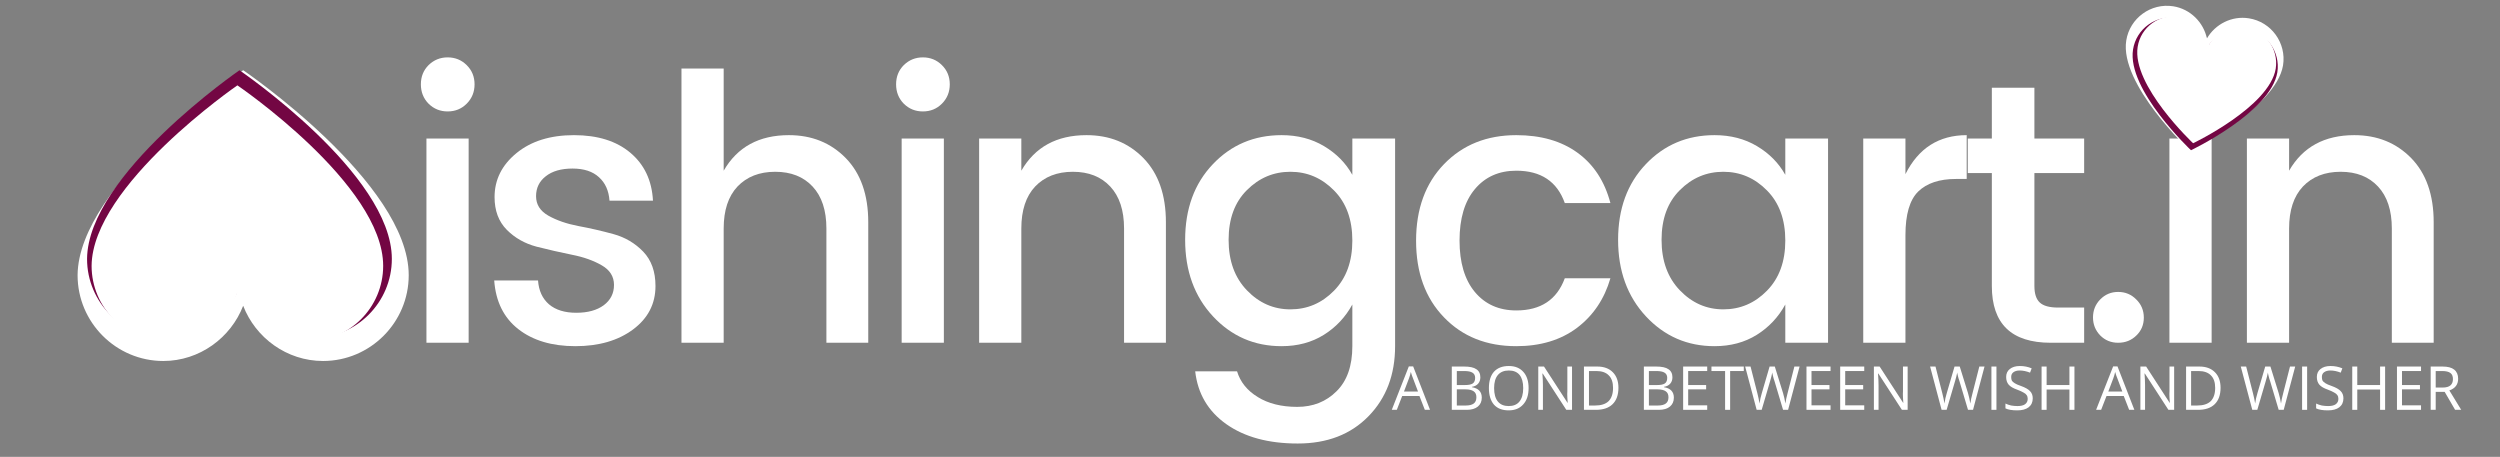
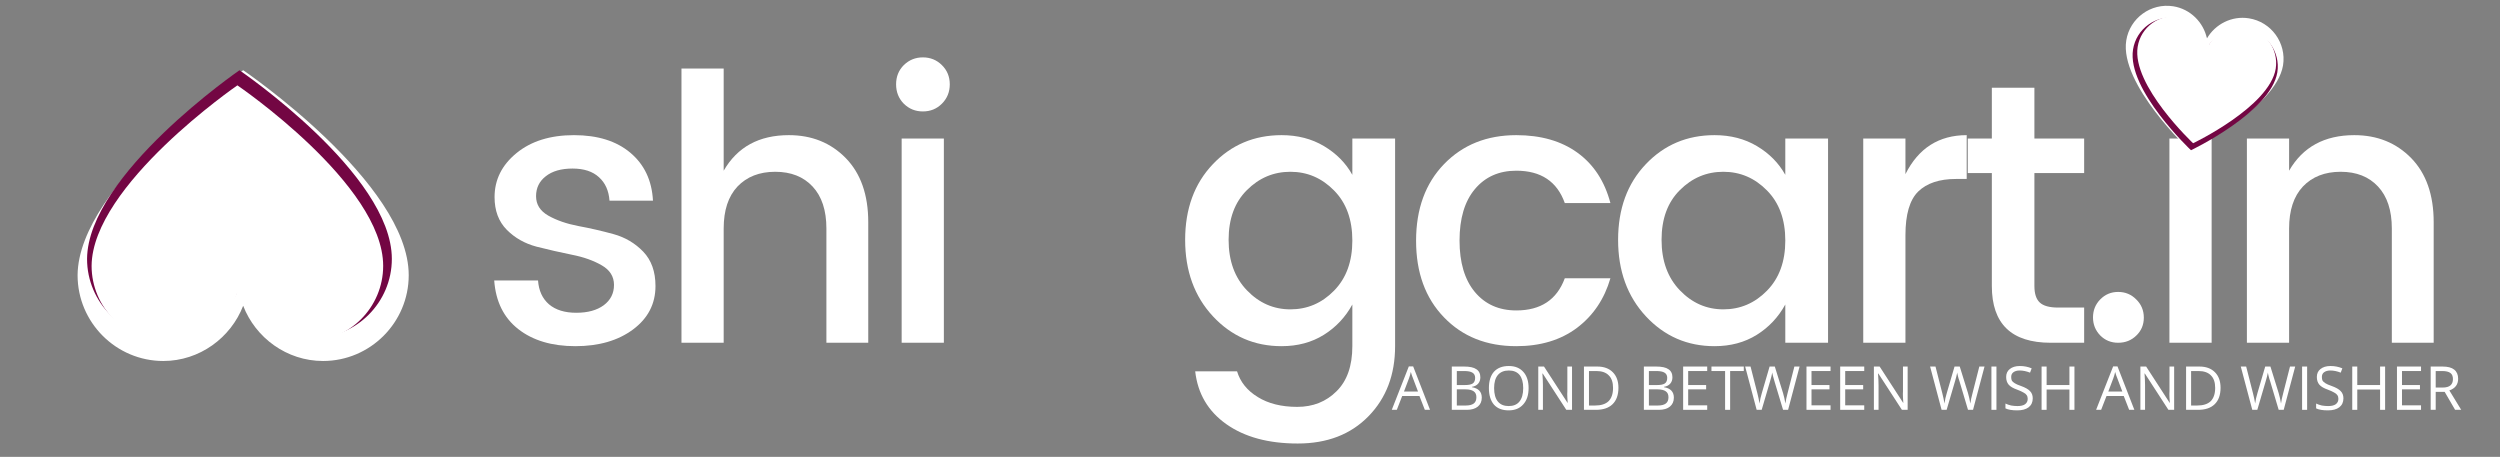
<svg xmlns="http://www.w3.org/2000/svg" width="217.5" viewBox="0 0 217.5 39.75" height="39.75" version="1.0">
  <rect x="0" y="0" width="217.5" height="39.75" fill="#808080" stroke="none" />
  <path fill="#FFF" d="M 35.559 23.941 C 35.559 15.91 21.156 6.109 21.156 6.109 C 21.156 6.109 6.812 15.98 6.75 23.941 C 6.75 28.055 10.098 31.406 14.207 31.406 C 17.363 31.406 20.082 29.383 21.156 26.602 C 22.227 29.383 24.945 31.406 28.105 31.406 C 32.211 31.406 35.559 28.055 35.559 23.941" />
  <path fill="#730643" d="M 34.09 22.523 C 34.09 15.133 20.832 6.113 20.832 6.113 C 20.832 6.113 7.633 15.195 7.574 22.523 C 7.574 26.309 10.656 29.395 14.438 29.395 C 17.344 29.395 19.844 27.531 20.832 24.973 C 21.82 27.531 24.32 29.395 27.227 29.395 C 31.008 29.395 34.09 26.309 34.09 22.523" />
  <path fill="#FFF" d="M 33.336 23.129 C 33.336 16.055 20.652 7.426 20.652 7.426 C 20.652 7.426 8.023 16.117 7.969 23.129 C 7.969 26.75 10.914 29.699 14.531 29.699 C 17.312 29.699 19.707 27.918 20.652 25.469 C 21.594 27.918 23.988 29.699 26.77 29.699 C 30.387 29.699 33.336 26.75 33.336 23.129" />
  <g fill="#FFF">
    <g>
      <g>
-         <path d="M 6.609 -22.484 C 6.609 -21.816 6.379 -21.254 5.922 -20.797 C 5.473 -20.348 4.922 -20.125 4.266 -20.125 C 3.617 -20.125 3.066 -20.348 2.609 -20.797 C 2.16 -21.254 1.938 -21.816 1.938 -22.484 C 1.938 -23.148 2.16 -23.707 2.609 -24.156 C 3.066 -24.602 3.617 -24.828 4.266 -24.828 C 4.922 -24.828 5.473 -24.602 5.922 -24.156 C 6.379 -23.707 6.609 -23.148 6.609 -22.484 Z M 2.422 0 L 2.422 -17.766 L 6.094 -17.766 L 6.094 0 Z M 2.422 0" transform="translate(34.678 29.82)" />
-       </g>
+         </g>
    </g>
  </g>
  <g fill="#FFF">
    <g>
      <g>
        <path d="M 1.609 -12.672 C 1.609 -14.18 2.242 -15.457 3.516 -16.5 C 4.785 -17.539 6.453 -18.062 8.516 -18.062 C 10.578 -18.062 12.211 -17.551 13.422 -16.531 C 14.641 -15.508 15.297 -14.117 15.391 -12.359 L 11.609 -12.359 C 11.547 -13.234 11.238 -13.914 10.688 -14.406 C 10.145 -14.906 9.379 -15.156 8.391 -15.156 C 7.398 -15.156 6.625 -14.93 6.062 -14.484 C 5.5 -14.047 5.219 -13.469 5.219 -12.75 C 5.219 -12.031 5.57 -11.469 6.281 -11.062 C 7 -10.656 7.867 -10.352 8.891 -10.156 C 9.91 -9.969 10.93 -9.734 11.953 -9.453 C 12.973 -9.172 13.836 -8.66 14.547 -7.922 C 15.254 -7.18 15.609 -6.188 15.609 -4.938 C 15.609 -3.383 14.957 -2.125 13.656 -1.156 C 12.352 -0.188 10.68 0.297 8.641 0.297 C 6.598 0.297 4.941 -0.195 3.672 -1.188 C 2.41 -2.176 1.711 -3.586 1.578 -5.422 L 5.391 -5.422 C 5.453 -4.535 5.77 -3.844 6.344 -3.344 C 6.926 -2.852 7.719 -2.609 8.719 -2.609 C 9.719 -2.609 10.516 -2.828 11.109 -3.266 C 11.703 -3.711 12 -4.301 12 -5.031 C 12 -5.758 11.645 -6.328 10.938 -6.734 C 10.227 -7.148 9.363 -7.457 8.344 -7.656 C 7.32 -7.863 6.297 -8.098 5.266 -8.359 C 4.242 -8.629 3.379 -9.117 2.672 -9.828 C 1.961 -10.547 1.609 -11.492 1.609 -12.672 Z M 1.609 -12.672" transform="translate(41.418 29.82)" />
      </g>
    </g>
  </g>
  <g fill="#FFF">
    <g>
      <g>
        <path d="M 6.094 -23.859 L 6.094 -14.969 C 7.281 -17.031 9.172 -18.062 11.766 -18.062 C 13.766 -18.062 15.414 -17.395 16.719 -16.062 C 18.02 -14.727 18.672 -12.867 18.672 -10.484 L 18.672 0 L 15.031 0 L 15.031 -9.938 C 15.031 -11.52 14.629 -12.738 13.828 -13.594 C 13.035 -14.445 11.953 -14.875 10.578 -14.875 C 9.203 -14.875 8.109 -14.445 7.297 -13.594 C 6.492 -12.738 6.094 -11.52 6.094 -9.938 L 6.094 0 L 2.422 0 L 2.422 -23.859 Z M 6.094 -23.859" transform="translate(56.866 29.82)" />
      </g>
    </g>
  </g>
  <g fill="#FFF">
    <g>
      <g>
        <path d="M 6.609 -22.484 C 6.609 -21.816 6.379 -21.254 5.922 -20.797 C 5.473 -20.348 4.922 -20.125 4.266 -20.125 C 3.617 -20.125 3.066 -20.348 2.609 -20.797 C 2.16 -21.254 1.938 -21.816 1.938 -22.484 C 1.938 -23.148 2.16 -23.707 2.609 -24.156 C 3.066 -24.602 3.617 -24.828 4.266 -24.828 C 4.922 -24.828 5.473 -24.602 5.922 -24.156 C 6.379 -23.707 6.609 -23.148 6.609 -22.484 Z M 2.422 0 L 2.422 -17.766 L 6.094 -17.766 L 6.094 0 Z M 2.422 0" transform="translate(76.022 29.82)" />
      </g>
    </g>
  </g>
  <g fill="#FFF">
    <g>
      <g>
-         <path d="M 6.094 -17.766 L 6.094 -14.969 C 7.281 -17.031 9.172 -18.062 11.766 -18.062 C 13.766 -18.062 15.414 -17.395 16.719 -16.062 C 18.02 -14.727 18.672 -12.867 18.672 -10.484 L 18.672 0 L 15.031 0 L 15.031 -9.938 C 15.031 -11.52 14.629 -12.738 13.828 -13.594 C 13.035 -14.445 11.953 -14.875 10.578 -14.875 C 9.203 -14.875 8.109 -14.445 7.297 -13.594 C 6.492 -12.738 6.094 -11.52 6.094 -9.938 L 6.094 0 L 2.422 0 L 2.422 -17.766 Z M 6.094 -17.766" transform="translate(82.762 29.82)" />
-       </g>
+         </g>
    </g>
  </g>
  <g fill="#FFF">
    <g>
      <g>
        <path d="M 9.578 0.297 C 7.211 0.297 5.223 -0.566 3.609 -2.297 C 1.992 -4.035 1.188 -6.254 1.188 -8.953 C 1.188 -11.648 1.988 -13.844 3.594 -15.531 C 5.195 -17.219 7.191 -18.062 9.578 -18.062 C 10.973 -18.062 12.203 -17.742 13.266 -17.109 C 14.336 -16.473 15.16 -15.641 15.734 -14.609 L 15.734 -17.766 L 19.453 -17.766 L 19.453 0.297 C 19.453 2.785 18.68 4.816 17.141 6.391 C 15.598 7.973 13.547 8.766 10.984 8.766 C 8.43 8.766 6.359 8.203 4.766 7.078 C 3.18 5.953 2.281 4.422 2.062 2.484 L 5.703 2.484 C 5.984 3.41 6.582 4.156 7.5 4.719 C 8.414 5.289 9.562 5.578 10.938 5.578 C 12.312 5.578 13.453 5.125 14.359 4.219 C 15.273 3.32 15.734 2.016 15.734 0.297 L 15.734 -3.328 C 15.129 -2.223 14.301 -1.344 13.25 -0.688 C 12.195 -0.031 10.973 0.297 9.578 0.297 Z M 14.141 -4.531 C 15.203 -5.613 15.734 -7.066 15.734 -8.891 C 15.734 -10.723 15.203 -12.176 14.141 -13.25 C 13.078 -14.332 11.812 -14.875 10.344 -14.875 C 8.883 -14.875 7.625 -14.344 6.562 -13.281 C 5.5 -12.227 4.969 -10.785 4.969 -8.953 C 4.969 -7.129 5.5 -5.664 6.562 -4.562 C 7.625 -3.457 8.883 -2.906 10.344 -2.906 C 11.812 -2.906 13.078 -3.445 14.141 -4.531 Z M 14.141 -4.531" transform="translate(101.92 29.82)" />
      </g>
    </g>
  </g>
  <g fill="#FFF">
    <g>
      <g>
        <path d="M 9.906 0.297 C 7.32 0.297 5.223 -0.539 3.609 -2.219 C 1.992 -3.895 1.188 -6.113 1.188 -8.875 C 1.188 -11.645 2 -13.867 3.625 -15.547 C 5.25 -17.223 7.344 -18.062 9.906 -18.062 C 12.051 -18.062 13.828 -17.551 15.234 -16.531 C 16.641 -15.508 17.594 -14.051 18.094 -12.156 L 14.125 -12.156 C 13.457 -14.031 12.051 -14.969 9.906 -14.969 C 8.395 -14.969 7.191 -14.43 6.297 -13.359 C 5.41 -12.297 4.969 -10.805 4.969 -8.891 C 4.969 -6.984 5.41 -5.492 6.297 -4.422 C 7.191 -3.348 8.395 -2.812 9.906 -2.812 C 12.031 -2.812 13.438 -3.742 14.125 -5.609 L 18.094 -5.609 C 17.57 -3.805 16.602 -2.367 15.188 -1.297 C 13.77 -0.234 12.008 0.297 9.906 0.297 Z M 9.906 0.297" transform="translate(122.011 29.82)" />
      </g>
    </g>
  </g>
  <g fill="#FFF">
    <g>
      <g>
        <path d="M 14.141 -4.531 C 15.203 -5.613 15.734 -7.066 15.734 -8.891 C 15.734 -10.723 15.203 -12.176 14.141 -13.25 C 13.078 -14.332 11.812 -14.875 10.344 -14.875 C 8.883 -14.875 7.625 -14.344 6.562 -13.281 C 5.5 -12.227 4.969 -10.785 4.969 -8.953 C 4.969 -7.129 5.5 -5.664 6.562 -4.562 C 7.625 -3.457 8.883 -2.906 10.344 -2.906 C 11.812 -2.906 13.078 -3.445 14.141 -4.531 Z M 9.578 0.297 C 7.211 0.297 5.223 -0.566 3.609 -2.297 C 1.992 -4.035 1.188 -6.254 1.188 -8.953 C 1.188 -11.648 1.988 -13.844 3.594 -15.531 C 5.195 -17.219 7.191 -18.062 9.578 -18.062 C 10.973 -18.062 12.203 -17.742 13.266 -17.109 C 14.336 -16.473 15.16 -15.641 15.734 -14.609 L 15.734 -17.766 L 19.453 -17.766 L 19.453 0 L 15.734 0 L 15.734 -3.328 C 15.129 -2.223 14.301 -1.344 13.25 -0.688 C 12.195 -0.031 10.973 0.297 9.578 0.297 Z M 9.578 0.297" transform="translate(139.587 29.82)" />
      </g>
    </g>
  </g>
  <g fill="#FFF">
    <g>
      <g>
        <path d="M 6.094 -17.766 L 6.094 -14.672 C 7.227 -16.93 9.004 -18.062 11.422 -18.062 L 11.422 -14.25 L 10.484 -14.25 C 9.047 -14.25 7.953 -13.883 7.203 -13.156 C 6.461 -12.426 6.094 -11.16 6.094 -9.359 L 6.094 0 L 2.422 0 L 2.422 -17.766 Z M 6.094 -17.766" transform="translate(159.68 29.82)" />
      </g>
    </g>
  </g>
  <g fill="#FFF">
    <g>
      <g>
        <path d="M 11.031 -14.766 L 6.703 -14.766 L 6.703 -4.938 C 6.703 -4.27 6.859 -3.789 7.172 -3.5 C 7.484 -3.207 8.016 -3.062 8.766 -3.062 L 11.031 -3.062 L 11.031 0 L 8.125 0 C 4.707 0 3 -1.645 3 -4.938 L 3 -14.766 L 0.906 -14.766 L 0.906 -17.766 L 3 -17.766 L 3 -22.188 L 6.703 -22.188 L 6.703 -17.766 L 11.031 -17.766 Z M 11.031 -14.766" transform="translate(170.29 29.82)" />
      </g>
    </g>
  </g>
  <g fill="#FFF">
    <g>
      <g>
        <path d="M 5.344 -0.625 C 4.914 -0.207 4.391 0 3.766 0 C 3.148 0 2.629 -0.211 2.203 -0.641 C 1.785 -1.078 1.578 -1.598 1.578 -2.203 C 1.578 -2.816 1.785 -3.336 2.203 -3.766 C 2.629 -4.203 3.148 -4.422 3.766 -4.422 C 4.391 -4.422 4.914 -4.203 5.344 -3.766 C 5.781 -3.336 6 -2.812 6 -2.188 C 6 -1.562 5.781 -1.039 5.344 -0.625 Z M 5.344 -0.625" transform="translate(180.513 29.82)" />
      </g>
    </g>
  </g>
  <g fill="#FFF">
    <g>
      <g>
        <path d="M 6.609 -22.484 C 6.609 -21.816 6.379 -21.254 5.922 -20.797 C 5.473 -20.348 4.922 -20.125 4.266 -20.125 C 3.617 -20.125 3.066 -20.348 2.609 -20.797 C 2.16 -21.254 1.938 -21.816 1.938 -22.484 C 1.938 -23.148 2.16 -23.707 2.609 -24.156 C 3.066 -24.602 3.617 -24.828 4.266 -24.828 C 4.922 -24.828 5.473 -24.602 5.922 -24.156 C 6.379 -23.707 6.609 -23.148 6.609 -22.484 Z M 2.422 0 L 2.422 -17.766 L 6.094 -17.766 L 6.094 0 Z M 2.422 0" transform="translate(186.318 29.82)" />
      </g>
    </g>
  </g>
  <g fill="#FFF">
    <g>
      <g>
        <path d="M 6.094 -17.766 L 6.094 -14.969 C 7.281 -17.031 9.172 -18.062 11.766 -18.062 C 13.766 -18.062 15.414 -17.395 16.719 -16.062 C 18.02 -14.727 18.672 -12.867 18.672 -10.484 L 18.672 0 L 15.031 0 L 15.031 -9.938 C 15.031 -11.52 14.629 -12.738 13.828 -13.594 C 13.035 -14.445 11.953 -14.875 10.578 -14.875 C 9.203 -14.875 8.109 -14.445 7.297 -13.594 C 6.492 -12.738 6.094 -11.52 6.094 -9.938 L 6.094 0 L 2.422 0 L 2.422 -17.766 Z M 6.094 -17.766" transform="translate(193.058 29.82)" />
      </g>
    </g>
  </g>
  <path fill="#FFF" d="M 184.984 3.523 C 184.379 7.328 190.465 13.047 190.465 13.047 C 190.465 13.047 197.996 9.453 198.625 5.684 C 198.934 3.738 197.598 1.898 195.652 1.594 C 194.16 1.355 192.719 2.109 192.004 3.344 C 191.703 1.949 190.57 0.785 189.074 0.547 C 187.129 0.242 185.293 1.574 184.984 3.523" />
  <path fill="#730643" d="M 185.574 4.305 C 185.02 7.805 190.617 13.07 190.617 13.07 C 190.617 13.07 197.551 9.762 198.129 6.293 C 198.41 4.504 197.184 2.812 195.395 2.527 C 194.02 2.309 192.691 3.004 192.035 4.141 C 191.758 2.855 190.715 1.785 189.336 1.566 C 187.547 1.285 185.855 2.512 185.574 4.305" />
  <path fill="#FFF" d="M 185.977 4.074 C 185.445 7.426 190.801 12.461 190.801 12.461 C 190.801 12.461 197.434 9.297 197.988 5.98 C 198.258 4.266 197.086 2.648 195.371 2.375 C 194.055 2.168 192.789 2.832 192.156 3.918 C 191.895 2.688 190.895 1.664 189.578 1.457 C 187.863 1.184 186.246 2.359 185.977 4.074" />
  <g fill="#FFF">
    <g>
      <g>
        <path d="M 2.875 0 L 2.406 -1.203 L 0.906 -1.203 L 0.438 0 L 0 0 L 1.484 -3.781 L 1.859 -3.781 L 3.328 0 Z M 2.281 -1.594 L 1.844 -2.75 C 1.781 -2.895 1.719 -3.078 1.656 -3.297 C 1.625 -3.129 1.57 -2.945 1.5 -2.75 L 1.062 -1.594 Z M 2.281 -1.594" transform="translate(121.085 35.655)" />
      </g>
    </g>
    <g>
      <g>
        <path d="M 0.516 -3.766 L 1.578 -3.766 C 2.078 -3.766 2.438 -3.688 2.656 -3.531 C 2.883 -3.383 3 -3.148 3 -2.828 C 3 -2.609 2.938 -2.426 2.812 -2.281 C 2.688 -2.133 2.504 -2.039 2.266 -2 L 2.266 -1.969 C 2.836 -1.875 3.125 -1.57 3.125 -1.062 C 3.125 -0.727 3.008 -0.469 2.781 -0.281 C 2.551 -0.094 2.234 0 1.828 0 L 0.516 0 Z M 0.953 -2.156 L 1.672 -2.156 C 1.984 -2.156 2.207 -2.203 2.344 -2.297 C 2.477 -2.391 2.547 -2.551 2.547 -2.781 C 2.547 -2.988 2.469 -3.141 2.312 -3.234 C 2.164 -3.328 1.926 -3.375 1.594 -3.375 L 0.953 -3.375 Z M 0.953 -1.781 L 0.953 -0.375 L 1.734 -0.375 C 2.035 -0.375 2.266 -0.43 2.422 -0.547 C 2.578 -0.66 2.656 -0.844 2.656 -1.094 C 2.656 -1.332 2.578 -1.504 2.422 -1.609 C 2.266 -1.723 2.023 -1.781 1.703 -1.781 Z M 0.953 -1.781" transform="translate(125.79 35.655)" />
      </g>
    </g>
    <g>
      <g>
        <path d="M 3.781 -1.891 C 3.781 -1.285 3.625 -0.812 3.312 -0.469 C 3.008 -0.125 2.586 0.047 2.047 0.047 C 1.492 0.047 1.066 -0.117 0.766 -0.453 C 0.473 -0.797 0.328 -1.273 0.328 -1.891 C 0.328 -2.504 0.473 -2.977 0.766 -3.312 C 1.066 -3.645 1.5 -3.812 2.062 -3.812 C 2.602 -3.812 3.023 -3.641 3.328 -3.297 C 3.629 -2.961 3.781 -2.492 3.781 -1.891 Z M 0.781 -1.891 C 0.781 -1.379 0.891 -0.988 1.109 -0.719 C 1.328 -0.457 1.641 -0.328 2.047 -0.328 C 2.461 -0.328 2.773 -0.457 2.984 -0.719 C 3.203 -0.988 3.312 -1.379 3.312 -1.891 C 3.312 -2.391 3.207 -2.77 3 -3.031 C 2.789 -3.289 2.477 -3.422 2.062 -3.422 C 1.645 -3.422 1.328 -3.289 1.109 -3.031 C 0.891 -2.77 0.781 -2.391 0.781 -1.891 Z M 0.781 -1.891" transform="translate(129.207 35.655)" />
      </g>
    </g>
    <g>
      <g>
        <path d="M 3.453 0 L 2.953 0 L 0.906 -3.156 L 0.875 -3.156 C 0.906 -2.781 0.922 -2.441 0.922 -2.141 L 0.922 0 L 0.516 0 L 0.516 -3.766 L 1.016 -3.766 L 3.062 -0.609 L 3.078 -0.609 C 3.078 -0.66 3.066 -0.812 3.047 -1.062 C 3.035 -1.312 3.035 -1.492 3.047 -1.609 L 3.047 -3.766 L 3.453 -3.766 Z M 3.453 0" transform="translate(133.313 35.655)" />
      </g>
    </g>
    <g>
      <g>
        <path d="M 3.516 -1.922 C 3.516 -1.297 3.344 -0.816 3 -0.484 C 2.664 -0.16 2.188 0 1.562 0 L 0.516 0 L 0.516 -3.766 L 1.672 -3.766 C 2.254 -3.766 2.707 -3.598 3.031 -3.266 C 3.352 -2.941 3.516 -2.492 3.516 -1.922 Z M 3.047 -1.906 C 3.047 -2.395 2.922 -2.758 2.672 -3 C 2.43 -3.25 2.07 -3.375 1.594 -3.375 L 0.953 -3.375 L 0.953 -0.375 L 1.484 -0.375 C 2.004 -0.375 2.395 -0.5 2.656 -0.75 C 2.914 -1.008 3.047 -1.395 3.047 -1.906 Z M 3.047 -1.906" transform="translate(137.288 35.655)" />
      </g>
    </g>
    <g>
      <g>
        <path d="M 0.516 -3.766 L 1.578 -3.766 C 2.078 -3.766 2.438 -3.688 2.656 -3.531 C 2.883 -3.383 3 -3.148 3 -2.828 C 3 -2.609 2.938 -2.426 2.812 -2.281 C 2.688 -2.133 2.504 -2.039 2.266 -2 L 2.266 -1.969 C 2.836 -1.875 3.125 -1.57 3.125 -1.062 C 3.125 -0.727 3.008 -0.469 2.781 -0.281 C 2.551 -0.094 2.234 0 1.828 0 L 0.516 0 Z M 0.953 -2.156 L 1.672 -2.156 C 1.984 -2.156 2.207 -2.203 2.344 -2.297 C 2.477 -2.391 2.547 -2.551 2.547 -2.781 C 2.547 -2.988 2.469 -3.141 2.312 -3.234 C 2.164 -3.328 1.926 -3.375 1.594 -3.375 L 0.953 -3.375 Z M 0.953 -1.781 L 0.953 -0.375 L 1.734 -0.375 C 2.035 -0.375 2.266 -0.43 2.422 -0.547 C 2.578 -0.66 2.656 -0.844 2.656 -1.094 C 2.656 -1.332 2.578 -1.504 2.422 -1.609 C 2.266 -1.723 2.023 -1.781 1.703 -1.781 Z M 0.953 -1.781" transform="translate(142.501 35.655)" />
      </g>
    </g>
    <g>
      <g>
        <path d="M 2.609 0 L 0.516 0 L 0.516 -3.766 L 2.609 -3.766 L 2.609 -3.375 L 0.953 -3.375 L 0.953 -2.156 L 2.516 -2.156 L 2.516 -1.781 L 0.953 -1.781 L 0.953 -0.391 L 2.609 -0.391 Z M 2.609 0" transform="translate(145.918 35.655)" />
      </g>
    </g>
    <g>
      <g>
        <path d="M 1.672 0 L 1.234 0 L 1.234 -3.375 L 0.047 -3.375 L 0.047 -3.766 L 2.859 -3.766 L 2.859 -3.375 L 1.672 -3.375 Z M 1.672 0" transform="translate(148.85 35.655)" />
      </g>
    </g>
    <g>
      <g>
-         <path d="M 3.797 0 L 3.359 0 L 2.609 -2.516 C 2.566 -2.629 2.523 -2.77 2.484 -2.938 C 2.441 -3.102 2.422 -3.207 2.422 -3.25 C 2.379 -3.02 2.316 -2.77 2.234 -2.5 L 1.5 0 L 1.062 0 L 0.062 -3.766 L 0.531 -3.766 L 1.125 -1.438 C 1.207 -1.113 1.27 -0.816 1.312 -0.547 C 1.352 -0.859 1.422 -1.164 1.516 -1.469 L 2.188 -3.766 L 2.641 -3.766 L 3.359 -1.453 C 3.441 -1.18 3.508 -0.879 3.562 -0.547 C 3.594 -0.797 3.656 -1.094 3.75 -1.438 L 4.344 -3.766 L 4.797 -3.766 Z M 3.797 0" transform="translate(151.767 35.655)" />
+         <path d="M 3.797 0 L 3.359 0 C 2.566 -2.629 2.523 -2.77 2.484 -2.938 C 2.441 -3.102 2.422 -3.207 2.422 -3.25 C 2.379 -3.02 2.316 -2.77 2.234 -2.5 L 1.5 0 L 1.062 0 L 0.062 -3.766 L 0.531 -3.766 L 1.125 -1.438 C 1.207 -1.113 1.27 -0.816 1.312 -0.547 C 1.352 -0.859 1.422 -1.164 1.516 -1.469 L 2.188 -3.766 L 2.641 -3.766 L 3.359 -1.453 C 3.441 -1.18 3.508 -0.879 3.562 -0.547 C 3.594 -0.797 3.656 -1.094 3.75 -1.438 L 4.344 -3.766 L 4.797 -3.766 Z M 3.797 0" transform="translate(151.767 35.655)" />
      </g>
    </g>
    <g>
      <g>
        <path d="M 2.609 0 L 0.516 0 L 0.516 -3.766 L 2.609 -3.766 L 2.609 -3.375 L 0.953 -3.375 L 0.953 -2.156 L 2.516 -2.156 L 2.516 -1.781 L 0.953 -1.781 L 0.953 -0.391 L 2.609 -0.391 Z M 2.609 0" transform="translate(156.648 35.655)" />
      </g>
    </g>
    <g>
      <g>
        <path d="M 2.609 0 L 0.516 0 L 0.516 -3.766 L 2.609 -3.766 L 2.609 -3.375 L 0.953 -3.375 L 0.953 -2.156 L 2.516 -2.156 L 2.516 -1.781 L 0.953 -1.781 L 0.953 -0.391 L 2.609 -0.391 Z M 2.609 0" transform="translate(159.58 35.655)" />
      </g>
    </g>
    <g>
      <g>
        <path d="M 3.453 0 L 2.953 0 L 0.906 -3.156 L 0.875 -3.156 C 0.906 -2.781 0.922 -2.441 0.922 -2.141 L 0.922 0 L 0.516 0 L 0.516 -3.766 L 1.016 -3.766 L 3.062 -0.609 L 3.078 -0.609 C 3.078 -0.66 3.066 -0.812 3.047 -1.062 C 3.035 -1.312 3.035 -1.492 3.047 -1.609 L 3.047 -3.766 L 3.453 -3.766 Z M 3.453 0" transform="translate(162.512 35.655)" />
      </g>
    </g>
    <g>
      <g>
        <path d="M 3.797 0 L 3.359 0 L 2.609 -2.516 C 2.566 -2.629 2.523 -2.77 2.484 -2.938 C 2.441 -3.102 2.422 -3.207 2.422 -3.25 C 2.379 -3.02 2.316 -2.77 2.234 -2.5 L 1.5 0 L 1.062 0 L 0.062 -3.766 L 0.531 -3.766 L 1.125 -1.438 C 1.207 -1.113 1.27 -0.816 1.312 -0.547 C 1.352 -0.859 1.422 -1.164 1.516 -1.469 L 2.188 -3.766 L 2.641 -3.766 L 3.359 -1.453 C 3.441 -1.18 3.508 -0.879 3.562 -0.547 C 3.594 -0.797 3.656 -1.094 3.75 -1.438 L 4.344 -3.766 L 4.797 -3.766 Z M 3.797 0" transform="translate(167.857 35.655)" />
      </g>
    </g>
    <g>
      <g>
        <path d="M 0.516 0 L 0.516 -3.766 L 0.953 -3.766 L 0.953 0 Z M 0.516 0" transform="translate(172.738 35.655)" />
      </g>
    </g>
    <g>
      <g>
        <path d="M 2.641 -1 C 2.641 -0.664 2.52 -0.406 2.281 -0.219 C 2.039 -0.039 1.711 0.047 1.297 0.047 C 0.848 0.047 0.504 -0.008 0.266 -0.125 L 0.266 -0.547 C 0.422 -0.473 0.586 -0.414 0.766 -0.375 C 0.953 -0.344 1.133 -0.328 1.312 -0.328 C 1.602 -0.328 1.82 -0.379 1.969 -0.484 C 2.125 -0.598 2.203 -0.754 2.203 -0.953 C 2.203 -1.086 2.172 -1.195 2.109 -1.281 C 2.055 -1.363 1.969 -1.438 1.844 -1.5 C 1.727 -1.57 1.547 -1.656 1.297 -1.75 C 0.941 -1.875 0.691 -2.02 0.547 -2.188 C 0.398 -2.363 0.328 -2.586 0.328 -2.859 C 0.328 -3.148 0.43 -3.379 0.641 -3.547 C 0.859 -3.723 1.148 -3.812 1.516 -3.812 C 1.891 -3.812 2.234 -3.742 2.547 -3.609 L 2.406 -3.234 C 2.094 -3.359 1.789 -3.422 1.5 -3.422 C 1.27 -3.422 1.086 -3.367 0.953 -3.266 C 0.828 -3.172 0.766 -3.035 0.766 -2.859 C 0.766 -2.723 0.785 -2.613 0.828 -2.531 C 0.879 -2.457 0.961 -2.383 1.078 -2.312 C 1.191 -2.238 1.367 -2.16 1.609 -2.078 C 1.992 -1.941 2.258 -1.789 2.406 -1.625 C 2.562 -1.469 2.641 -1.258 2.641 -1 Z M 2.641 -1" transform="translate(174.208 35.655)" />
      </g>
    </g>
    <g>
      <g>
        <path d="M 3.375 0 L 2.938 0 L 2.938 -1.766 L 0.953 -1.766 L 0.953 0 L 0.516 0 L 0.516 -3.766 L 0.953 -3.766 L 0.953 -2.156 L 2.938 -2.156 L 2.938 -3.766 L 3.375 -3.766 Z M 3.375 0" transform="translate(177.102 35.655)" />
      </g>
    </g>
    <g>
      <g>
        <path d="M 2.875 0 L 2.406 -1.203 L 0.906 -1.203 L 0.438 0 L 0 0 L 1.484 -3.781 L 1.859 -3.781 L 3.328 0 Z M 2.281 -1.594 L 1.844 -2.75 C 1.781 -2.895 1.719 -3.078 1.656 -3.297 C 1.625 -3.129 1.57 -2.945 1.5 -2.75 L 1.062 -1.594 Z M 2.281 -1.594" transform="translate(182.361 35.655)" />
      </g>
    </g>
    <g>
      <g>
        <path d="M 3.453 0 L 2.953 0 L 0.906 -3.156 L 0.875 -3.156 C 0.906 -2.781 0.922 -2.441 0.922 -2.141 L 0.922 0 L 0.516 0 L 0.516 -3.766 L 1.016 -3.766 L 3.062 -0.609 L 3.078 -0.609 C 3.078 -0.66 3.066 -0.812 3.047 -1.062 C 3.035 -1.312 3.035 -1.492 3.047 -1.609 L 3.047 -3.766 L 3.453 -3.766 Z M 3.453 0" transform="translate(185.698 35.655)" />
      </g>
    </g>
    <g>
      <g>
        <path d="M 3.516 -1.922 C 3.516 -1.297 3.344 -0.816 3 -0.484 C 2.664 -0.16 2.188 0 1.562 0 L 0.516 0 L 0.516 -3.766 L 1.672 -3.766 C 2.254 -3.766 2.707 -3.598 3.031 -3.266 C 3.352 -2.941 3.516 -2.492 3.516 -1.922 Z M 3.047 -1.906 C 3.047 -2.395 2.922 -2.758 2.672 -3 C 2.43 -3.25 2.07 -3.375 1.594 -3.375 L 0.953 -3.375 L 0.953 -0.375 L 1.484 -0.375 C 2.004 -0.375 2.395 -0.5 2.656 -0.75 C 2.914 -1.008 3.047 -1.395 3.047 -1.906 Z M 3.047 -1.906" transform="translate(189.673 35.655)" />
      </g>
    </g>
    <g>
      <g>
        <path d="M 3.797 0 L 3.359 0 L 2.609 -2.516 C 2.566 -2.629 2.523 -2.77 2.484 -2.938 C 2.441 -3.102 2.422 -3.207 2.422 -3.25 C 2.379 -3.02 2.316 -2.77 2.234 -2.5 L 1.5 0 L 1.062 0 L 0.062 -3.766 L 0.531 -3.766 L 1.125 -1.438 C 1.207 -1.113 1.27 -0.816 1.312 -0.547 C 1.352 -0.859 1.422 -1.164 1.516 -1.469 L 2.188 -3.766 L 2.641 -3.766 L 3.359 -1.453 C 3.441 -1.18 3.508 -0.879 3.562 -0.547 C 3.594 -0.797 3.656 -1.094 3.75 -1.438 L 4.344 -3.766 L 4.797 -3.766 Z M 3.797 0" transform="translate(194.886 35.655)" />
      </g>
    </g>
    <g>
      <g>
        <path d="M 0.516 0 L 0.516 -3.766 L 0.953 -3.766 L 0.953 0 Z M 0.516 0" transform="translate(199.767 35.655)" />
      </g>
    </g>
    <g>
      <g>
        <path d="M 2.641 -1 C 2.641 -0.664 2.52 -0.406 2.281 -0.219 C 2.039 -0.039 1.711 0.047 1.297 0.047 C 0.848 0.047 0.504 -0.008 0.266 -0.125 L 0.266 -0.547 C 0.422 -0.473 0.586 -0.414 0.766 -0.375 C 0.953 -0.344 1.133 -0.328 1.312 -0.328 C 1.602 -0.328 1.82 -0.379 1.969 -0.484 C 2.125 -0.598 2.203 -0.754 2.203 -0.953 C 2.203 -1.086 2.172 -1.195 2.109 -1.281 C 2.055 -1.363 1.969 -1.438 1.844 -1.5 C 1.727 -1.57 1.547 -1.656 1.297 -1.75 C 0.941 -1.875 0.691 -2.02 0.547 -2.188 C 0.398 -2.363 0.328 -2.586 0.328 -2.859 C 0.328 -3.148 0.43 -3.379 0.641 -3.547 C 0.859 -3.723 1.148 -3.812 1.516 -3.812 C 1.891 -3.812 2.234 -3.742 2.547 -3.609 L 2.406 -3.234 C 2.094 -3.359 1.789 -3.422 1.5 -3.422 C 1.27 -3.422 1.086 -3.367 0.953 -3.266 C 0.828 -3.172 0.766 -3.035 0.766 -2.859 C 0.766 -2.723 0.785 -2.613 0.828 -2.531 C 0.879 -2.457 0.961 -2.383 1.078 -2.312 C 1.191 -2.238 1.367 -2.16 1.609 -2.078 C 1.992 -1.941 2.258 -1.789 2.406 -1.625 C 2.562 -1.469 2.641 -1.258 2.641 -1 Z M 2.641 -1" transform="translate(201.237 35.655)" />
      </g>
    </g>
    <g>
      <g>
        <path d="M 3.375 0 L 2.938 0 L 2.938 -1.766 L 0.953 -1.766 L 0.953 0 L 0.516 0 L 0.516 -3.766 L 0.953 -3.766 L 0.953 -2.156 L 2.938 -2.156 L 2.938 -3.766 L 3.375 -3.766 Z M 3.375 0" transform="translate(204.13 35.655)" />
      </g>
    </g>
    <g>
      <g>
        <path d="M 2.609 0 L 0.516 0 L 0.516 -3.766 L 2.609 -3.766 L 2.609 -3.375 L 0.953 -3.375 L 0.953 -2.156 L 2.516 -2.156 L 2.516 -1.781 L 0.953 -1.781 L 0.953 -0.391 L 2.609 -0.391 Z M 2.609 0" transform="translate(208.02 35.655)" />
      </g>
    </g>
    <g>
      <g>
        <path d="M 0.953 -1.562 L 0.953 0 L 0.516 0 L 0.516 -3.766 L 1.547 -3.766 C 2.004 -3.766 2.344 -3.676 2.562 -3.5 C 2.789 -3.32 2.906 -3.055 2.906 -2.703 C 2.906 -2.203 2.648 -1.863 2.141 -1.688 L 3.172 0 L 2.641 0 L 1.734 -1.562 Z M 0.953 -1.938 L 1.547 -1.938 C 1.859 -1.938 2.086 -2 2.234 -2.125 C 2.379 -2.25 2.453 -2.43 2.453 -2.672 C 2.453 -2.922 2.379 -3.098 2.234 -3.203 C 2.086 -3.316 1.848 -3.375 1.516 -3.375 L 0.953 -3.375 Z M 0.953 -1.938" transform="translate(210.953 35.655)" />
      </g>
    </g>
  </g>
</svg>